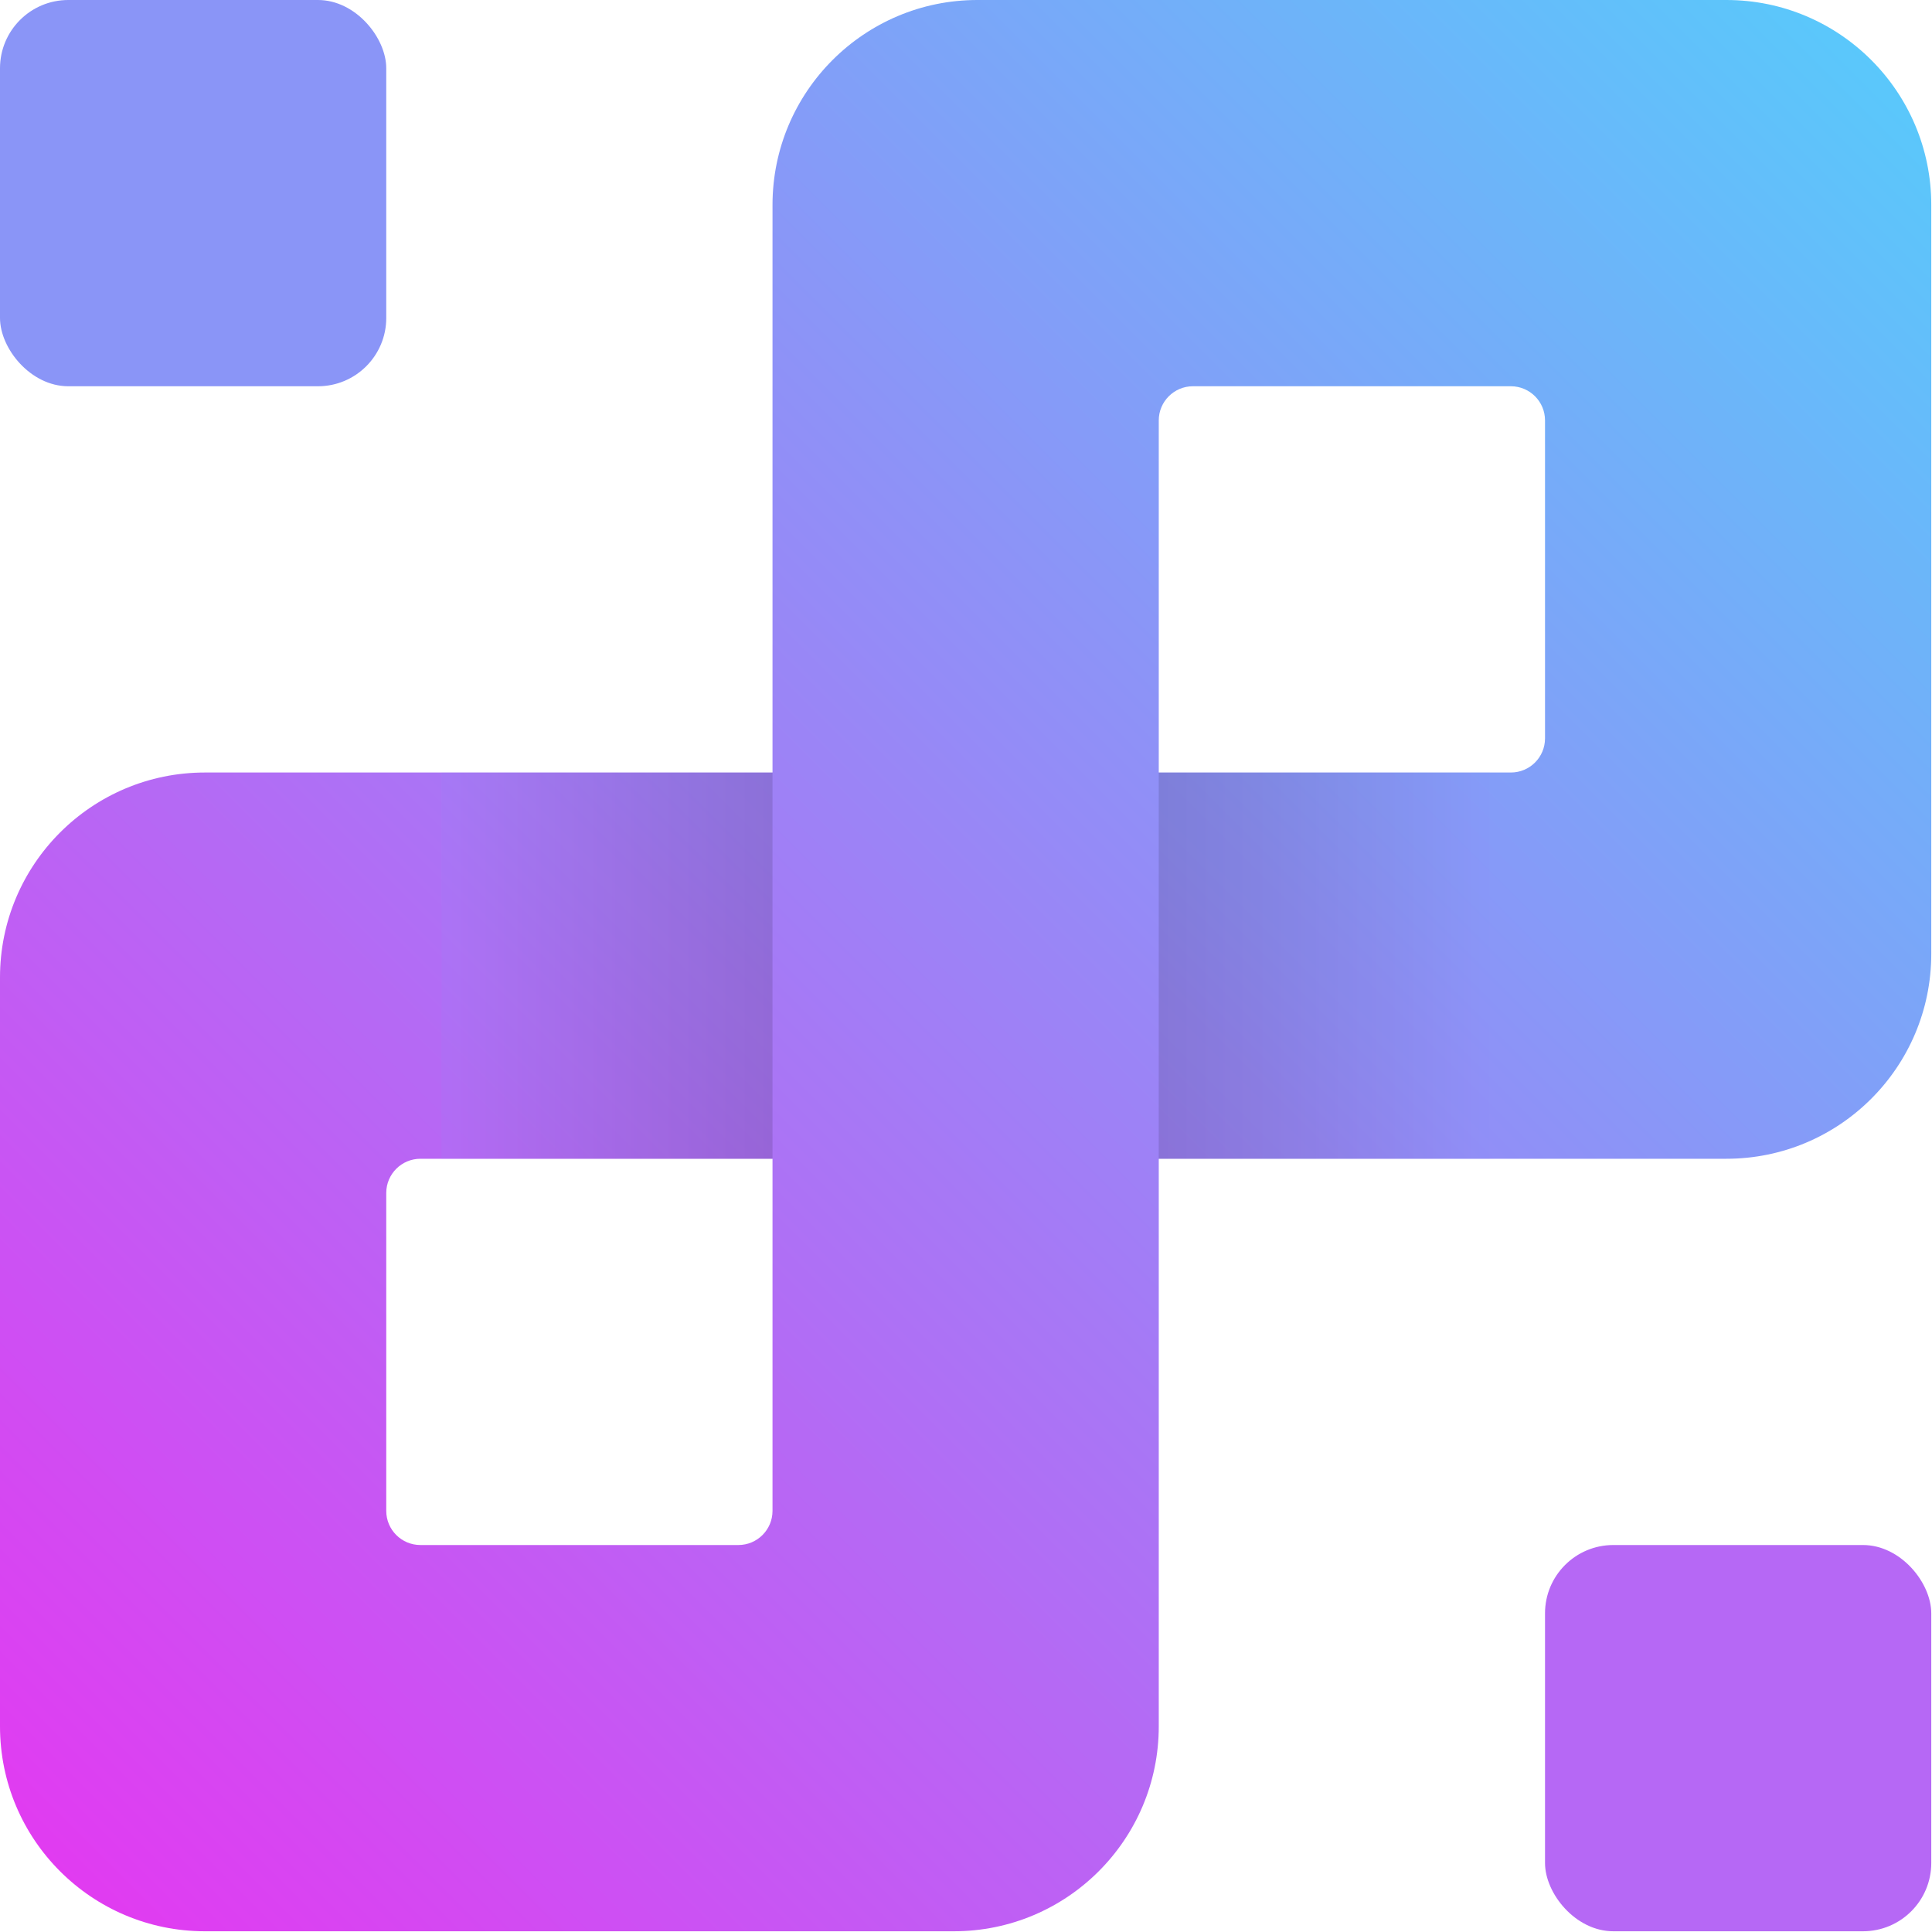
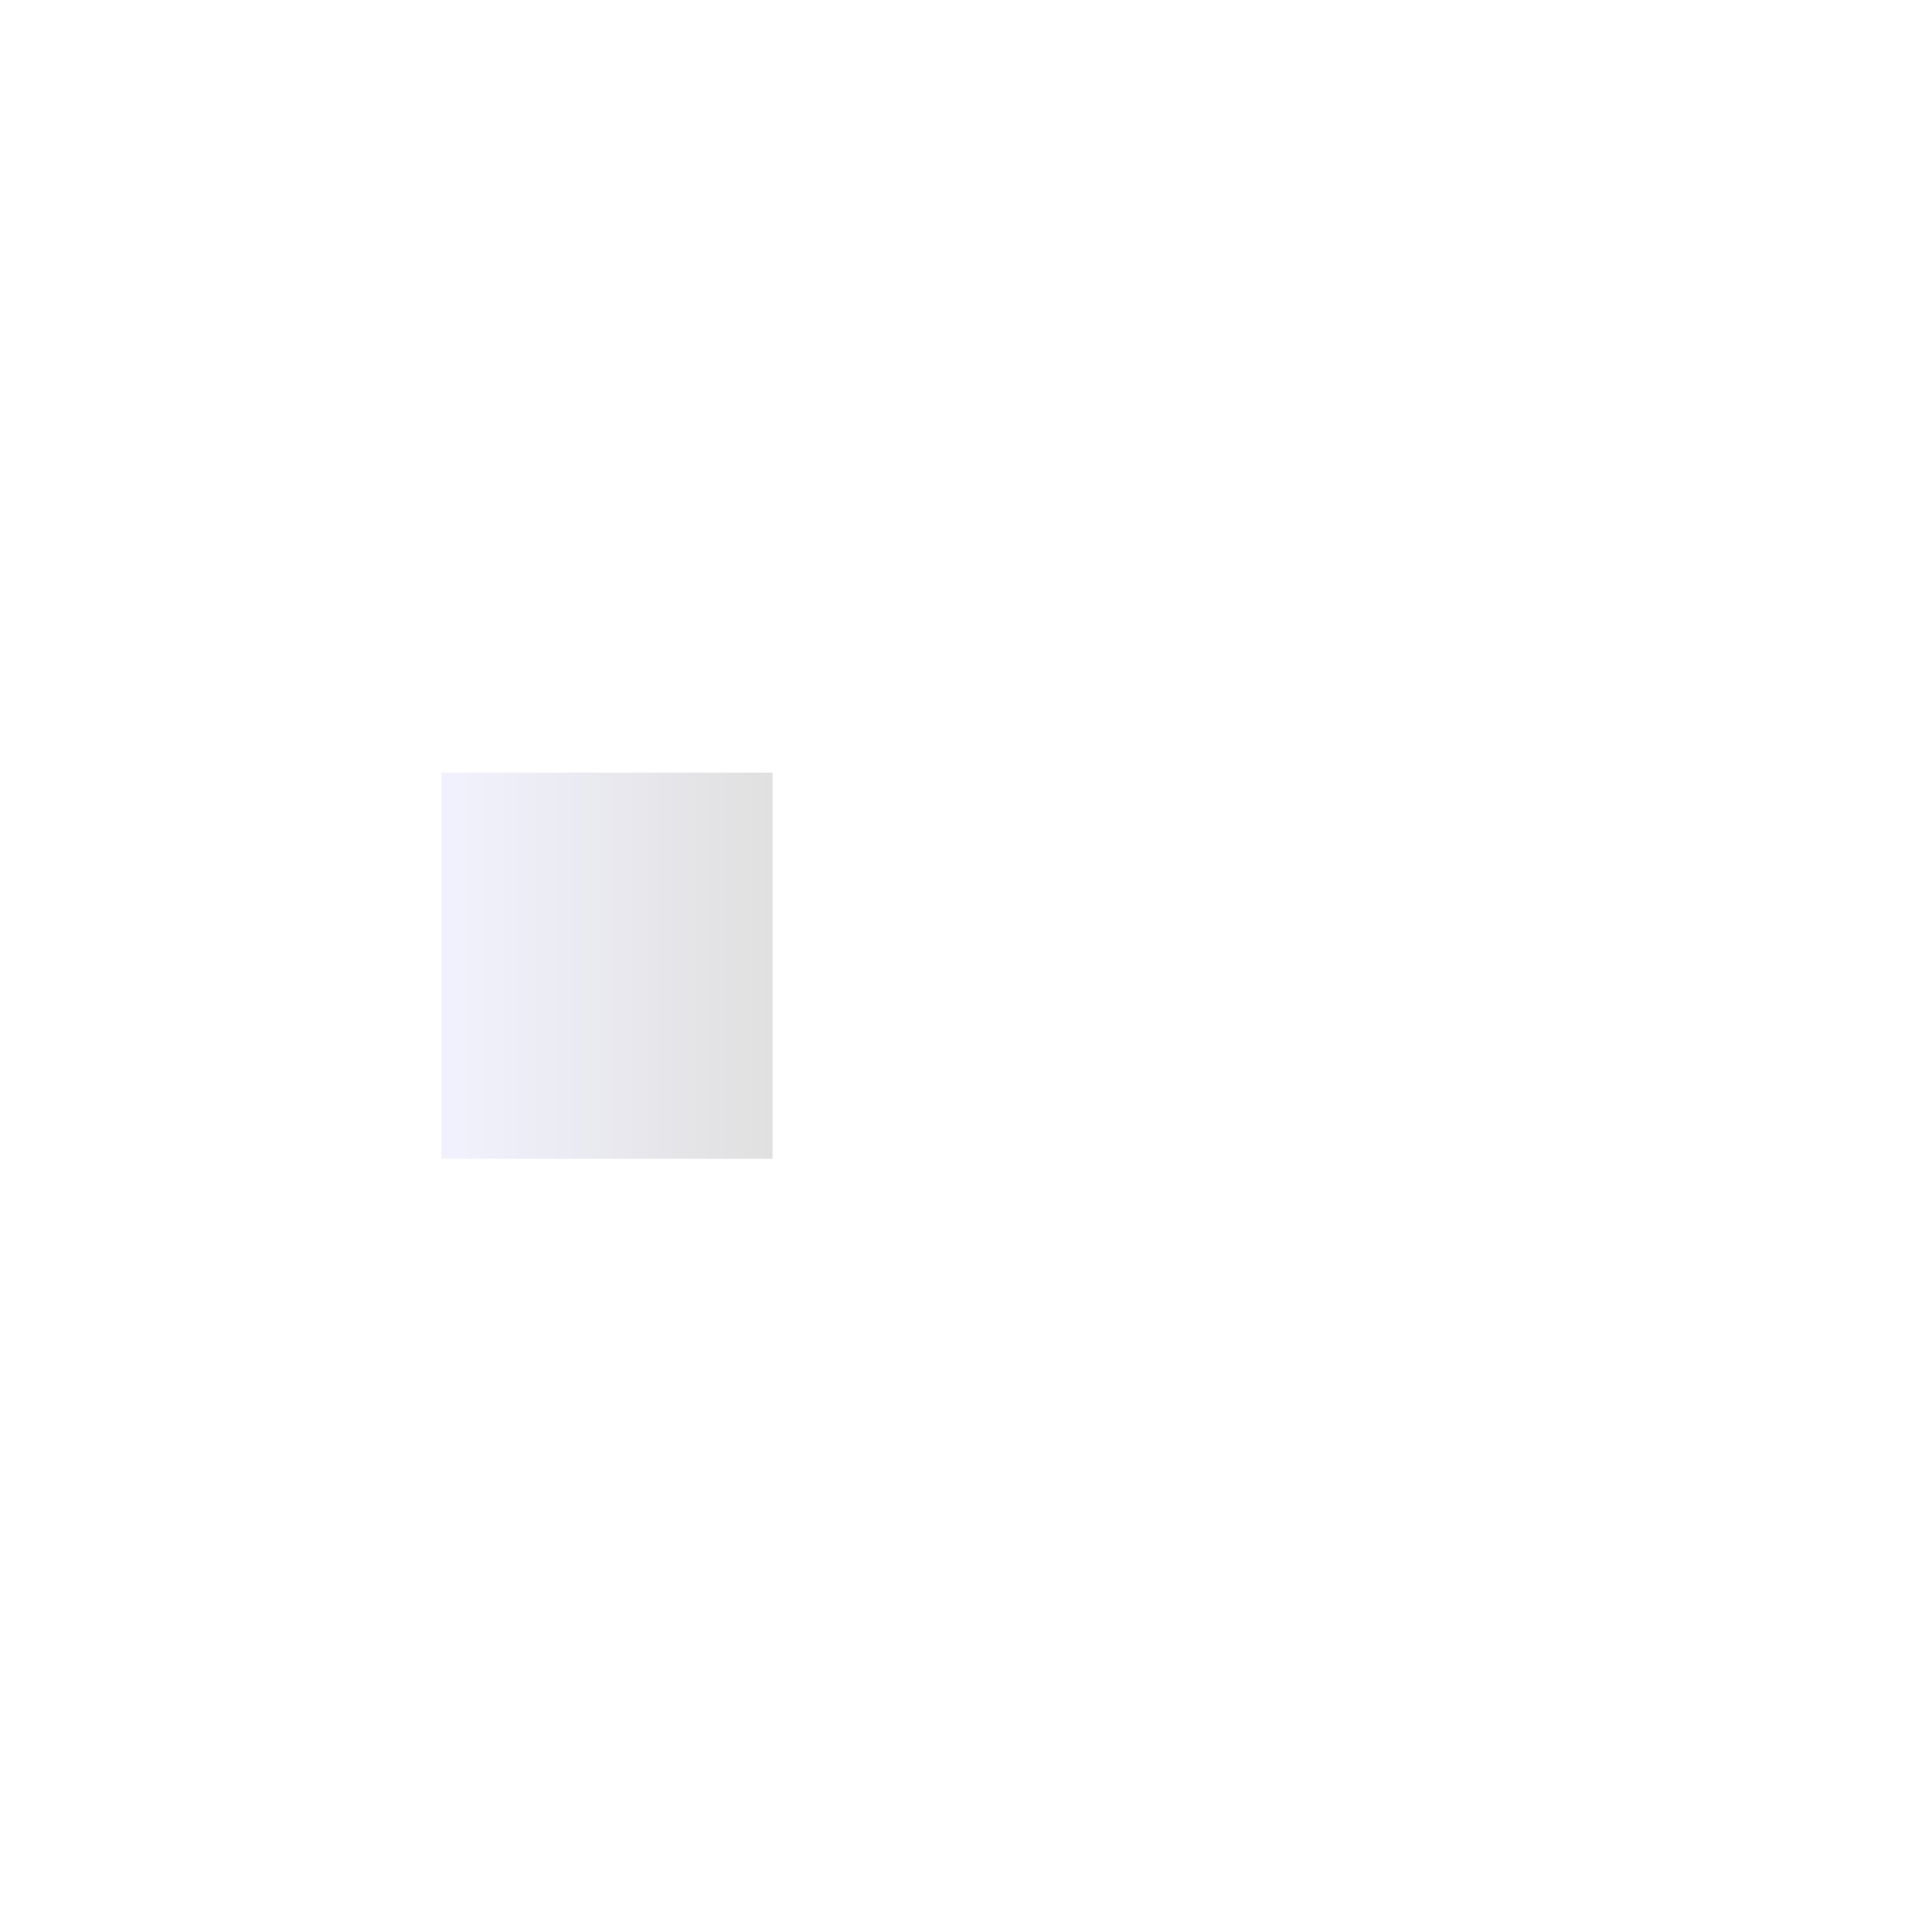
<svg xmlns="http://www.w3.org/2000/svg" width="40px" height="40px" viewBox="0 0 40 40" version="1.1">
  <title>0BAFCEA5-40B4-48DF-9FBC-FF304DACACBB</title>
  <desc>Created with sketchtool.</desc>
  <defs>
    <linearGradient x1="0%" y1="100%" x2="100%" y2="0%" id="linearGradient-1">
      <stop stop-color="#E636F1" offset="0%" />
      <stop stop-color="#55CDFB" offset="100%" />
    </linearGradient>
    <linearGradient x1="2.757%" y1="47.581%" x2="100%" y2="47.581%" id="linearGradient-2">
      <stop stop-color="#918EF7" offset="0%" />
      <stop stop-color="#000000" offset="100%" />
    </linearGradient>
    <filter x="0.0%" y="0.0%" width="100.0%" height="100.0%" filterUnits="objectBoundingBox" id="filter-3">
      <feGaussianBlur stdDeviation="0" in="SourceGraphic" />
    </filter>
    <filter x="0.0%" y="0.0%" width="100.0%" height="100.0%" filterUnits="objectBoundingBox" id="filter-4">
      <feGaussianBlur stdDeviation="0" in="SourceGraphic" />
    </filter>
  </defs>
  <g id="Landing-pages" stroke="none" stroke-width="1" fill="none" fill-rule="evenodd">
    <g id="Sales-landing-page" transform="translate(-1071, -9375)">
      <g id="comparison" transform="translate(0, 9172)">
        <g id="compare" transform="translate(413, 90)">
          <g id="Group-4" transform="translate(658, 113)">
            <g id="infinity-logo">
-               <path d="M4.243,15.994 L15.994,15.994 L15.994,23.991 L8.704,23.991 C8.314,23.991 7.997,24.308 7.997,24.698 L7.997,31.281 C7.997,31.672 8.314,31.988 8.704,31.988 L15.287,31.988 C15.677,31.988 15.994,31.672 15.994,31.281 L15.994,4.243 C15.994,1.9 17.894,2.20681489e-15 20.237,0 L35.742,0 C38.086,2.84390848e-15 39.985,1.9 39.985,4.243 L39.985,19.748 C39.985,22.091 38.086,23.991 35.742,23.991 L23.991,23.991 L23.991,15.994 L31.281,15.994 C31.672,15.994 31.988,15.677 31.988,15.287 L31.988,8.704 C31.988,8.314 31.672,7.997 31.281,7.997 L24.698,7.997 C24.308,7.997 23.991,8.314 23.991,8.704 L23.991,35.742 C23.991,38.086 22.091,39.985 19.748,39.985 L4.243,39.985 C1.9,39.985 2.86972034e-16,38.086 0,35.742 L0,20.237 C3.16874511e-14,17.894 1.9,15.994 4.243,15.994 Z" id="Rectangle-21" fill="url(#linearGradient-1)" />
-               <polygon id="shadow" fill-opacity="0.12" fill="url(#linearGradient-2)" transform="translate(27.418, 19.993) rotate(-180) translate(-27.418, -19.993) " points="23.991 15.994 30.846 15.994 30.846 23.991 23.991 23.991" />
              <polygon id="shadow" fill-opacity="0.12" fill="url(#linearGradient-2)" transform="translate(12.567, 19.993) scale(-1, 1) rotate(-180) translate(-12.567, -19.993) " points="9.139 15.994 15.994 15.994 15.994 23.991 9.139 23.991" />
-               <rect id="Rectangle-22" fill="#8A95F7" filter="url(#filter-3)" x="0" y="0" width="7.997" height="7.997" rx="1.414" />
-               <rect id="Rectangle-22" fill="#B668F5" filter="url(#filter-4)" x="31.988" y="31.988" width="7.997" height="7.997" rx="1.414" />
            </g>
          </g>
        </g>
      </g>
    </g>
  </g>
</svg>